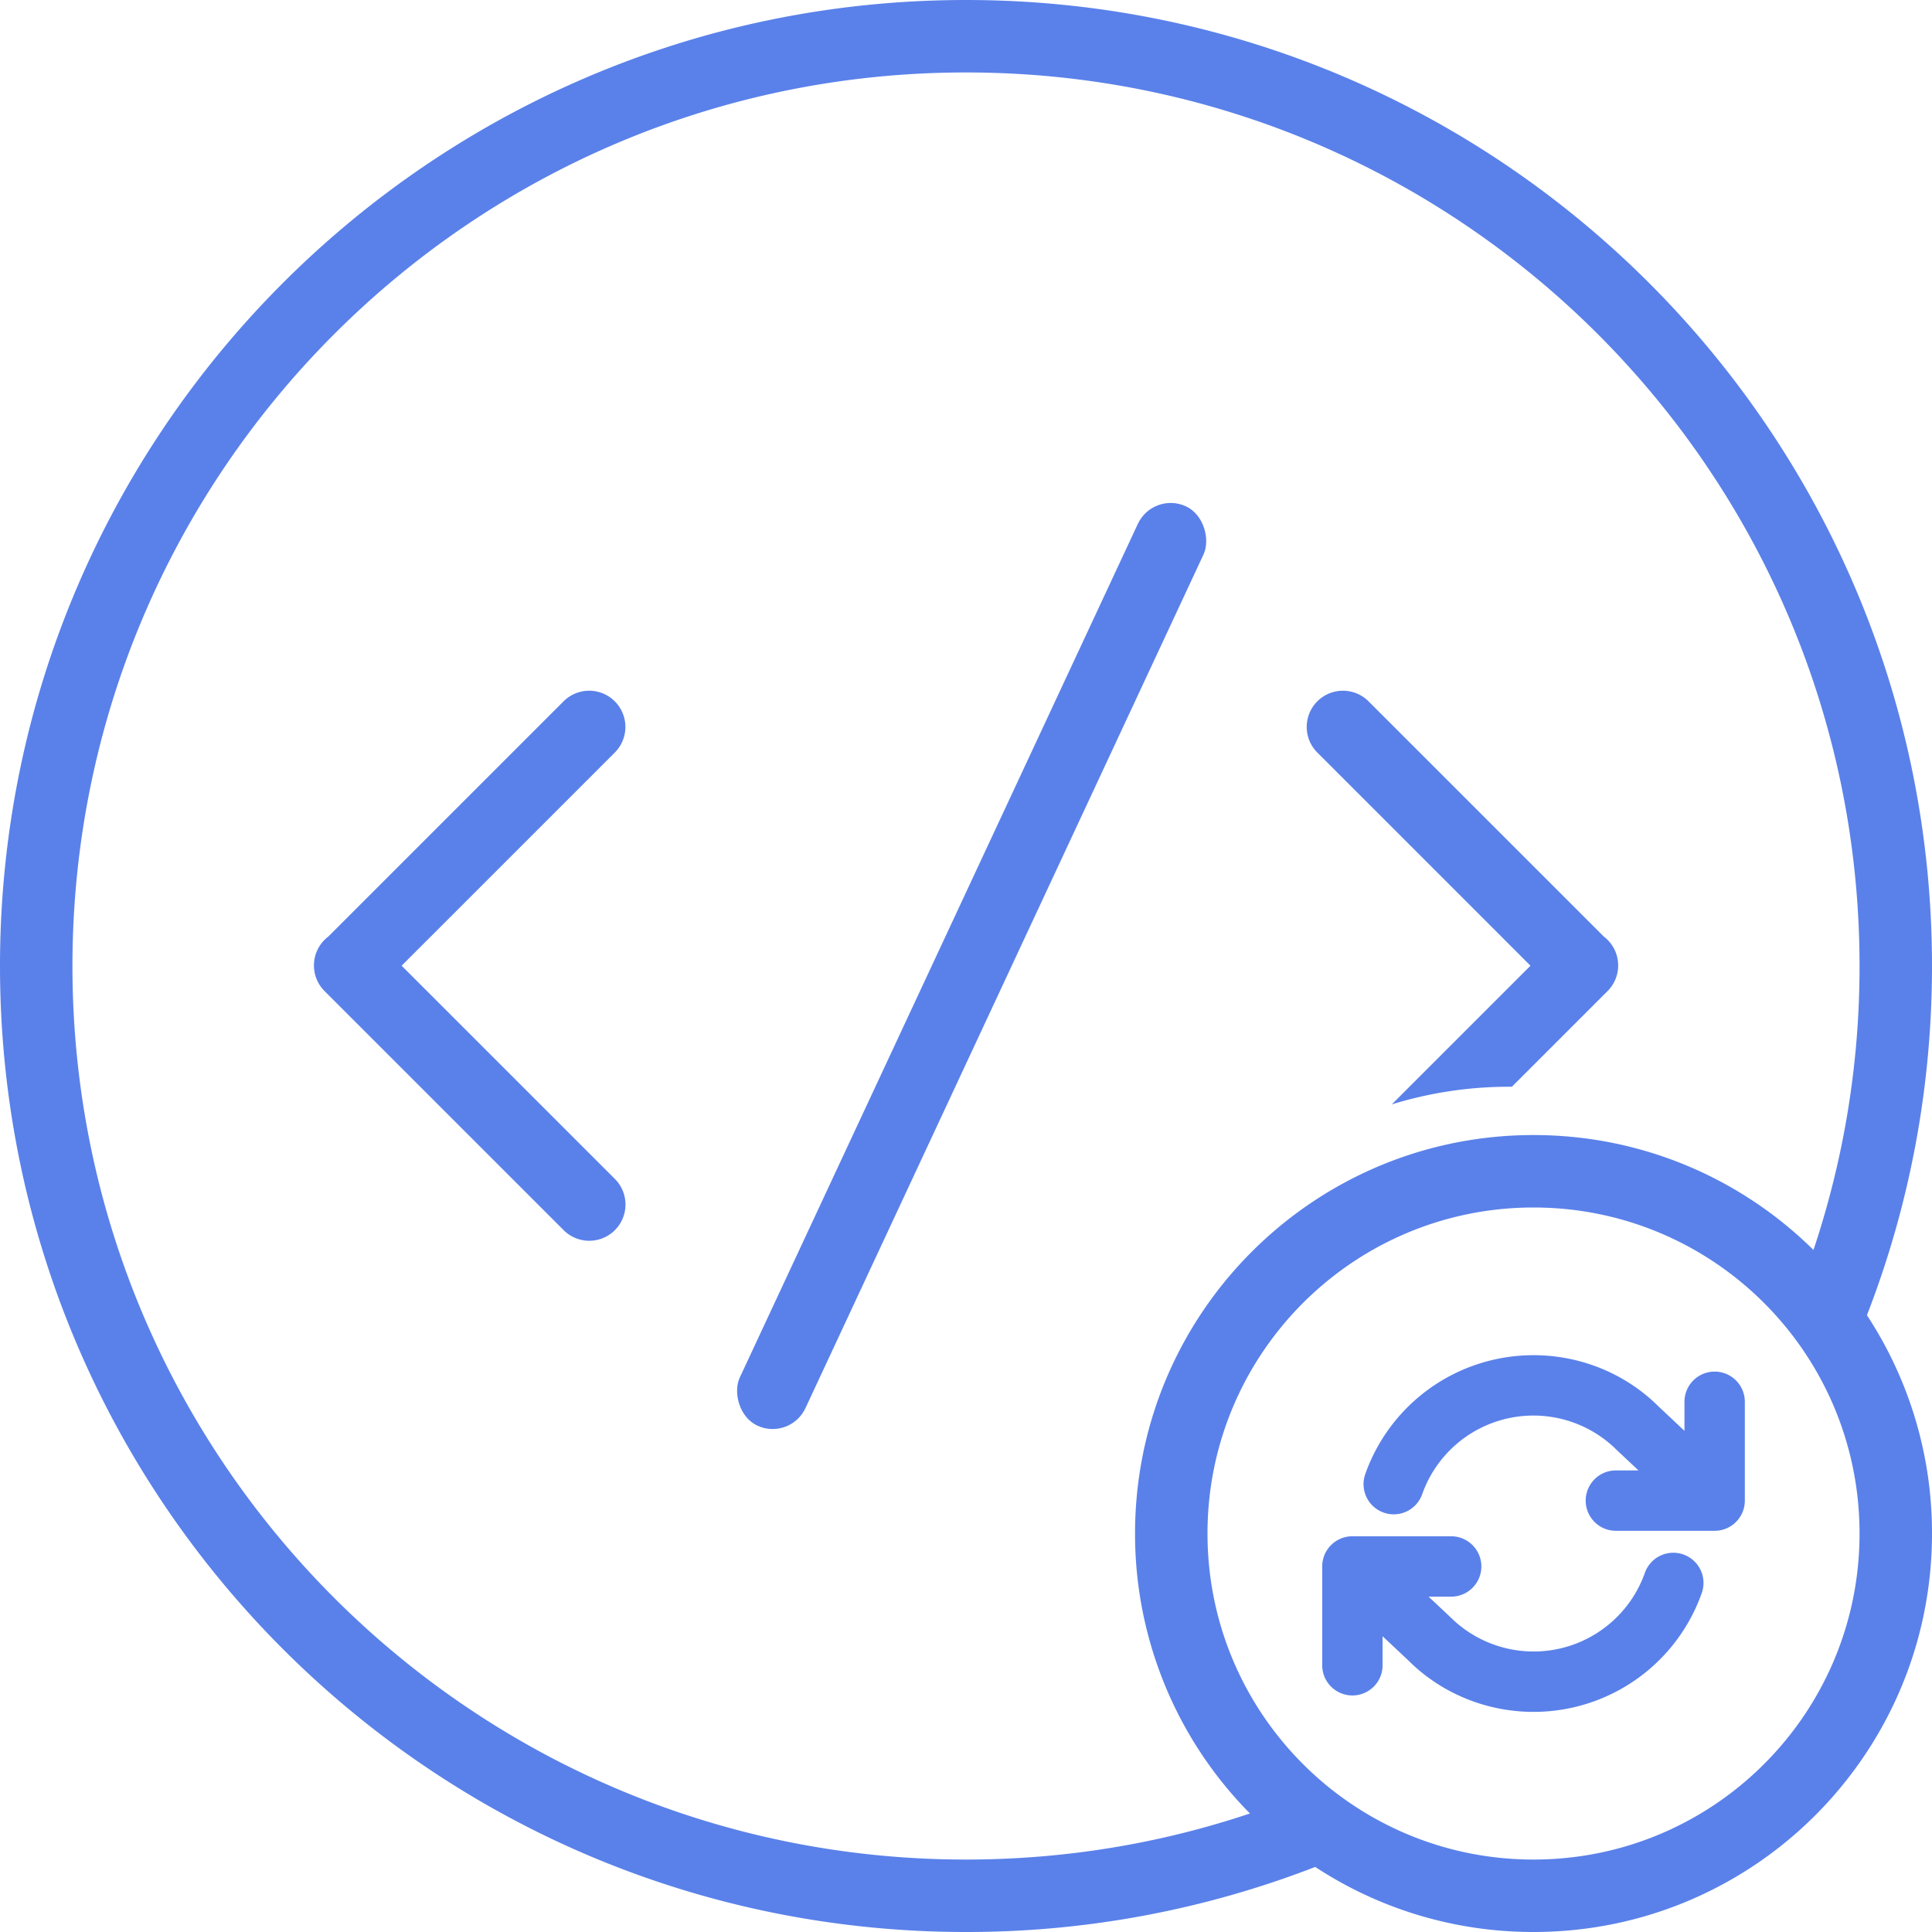
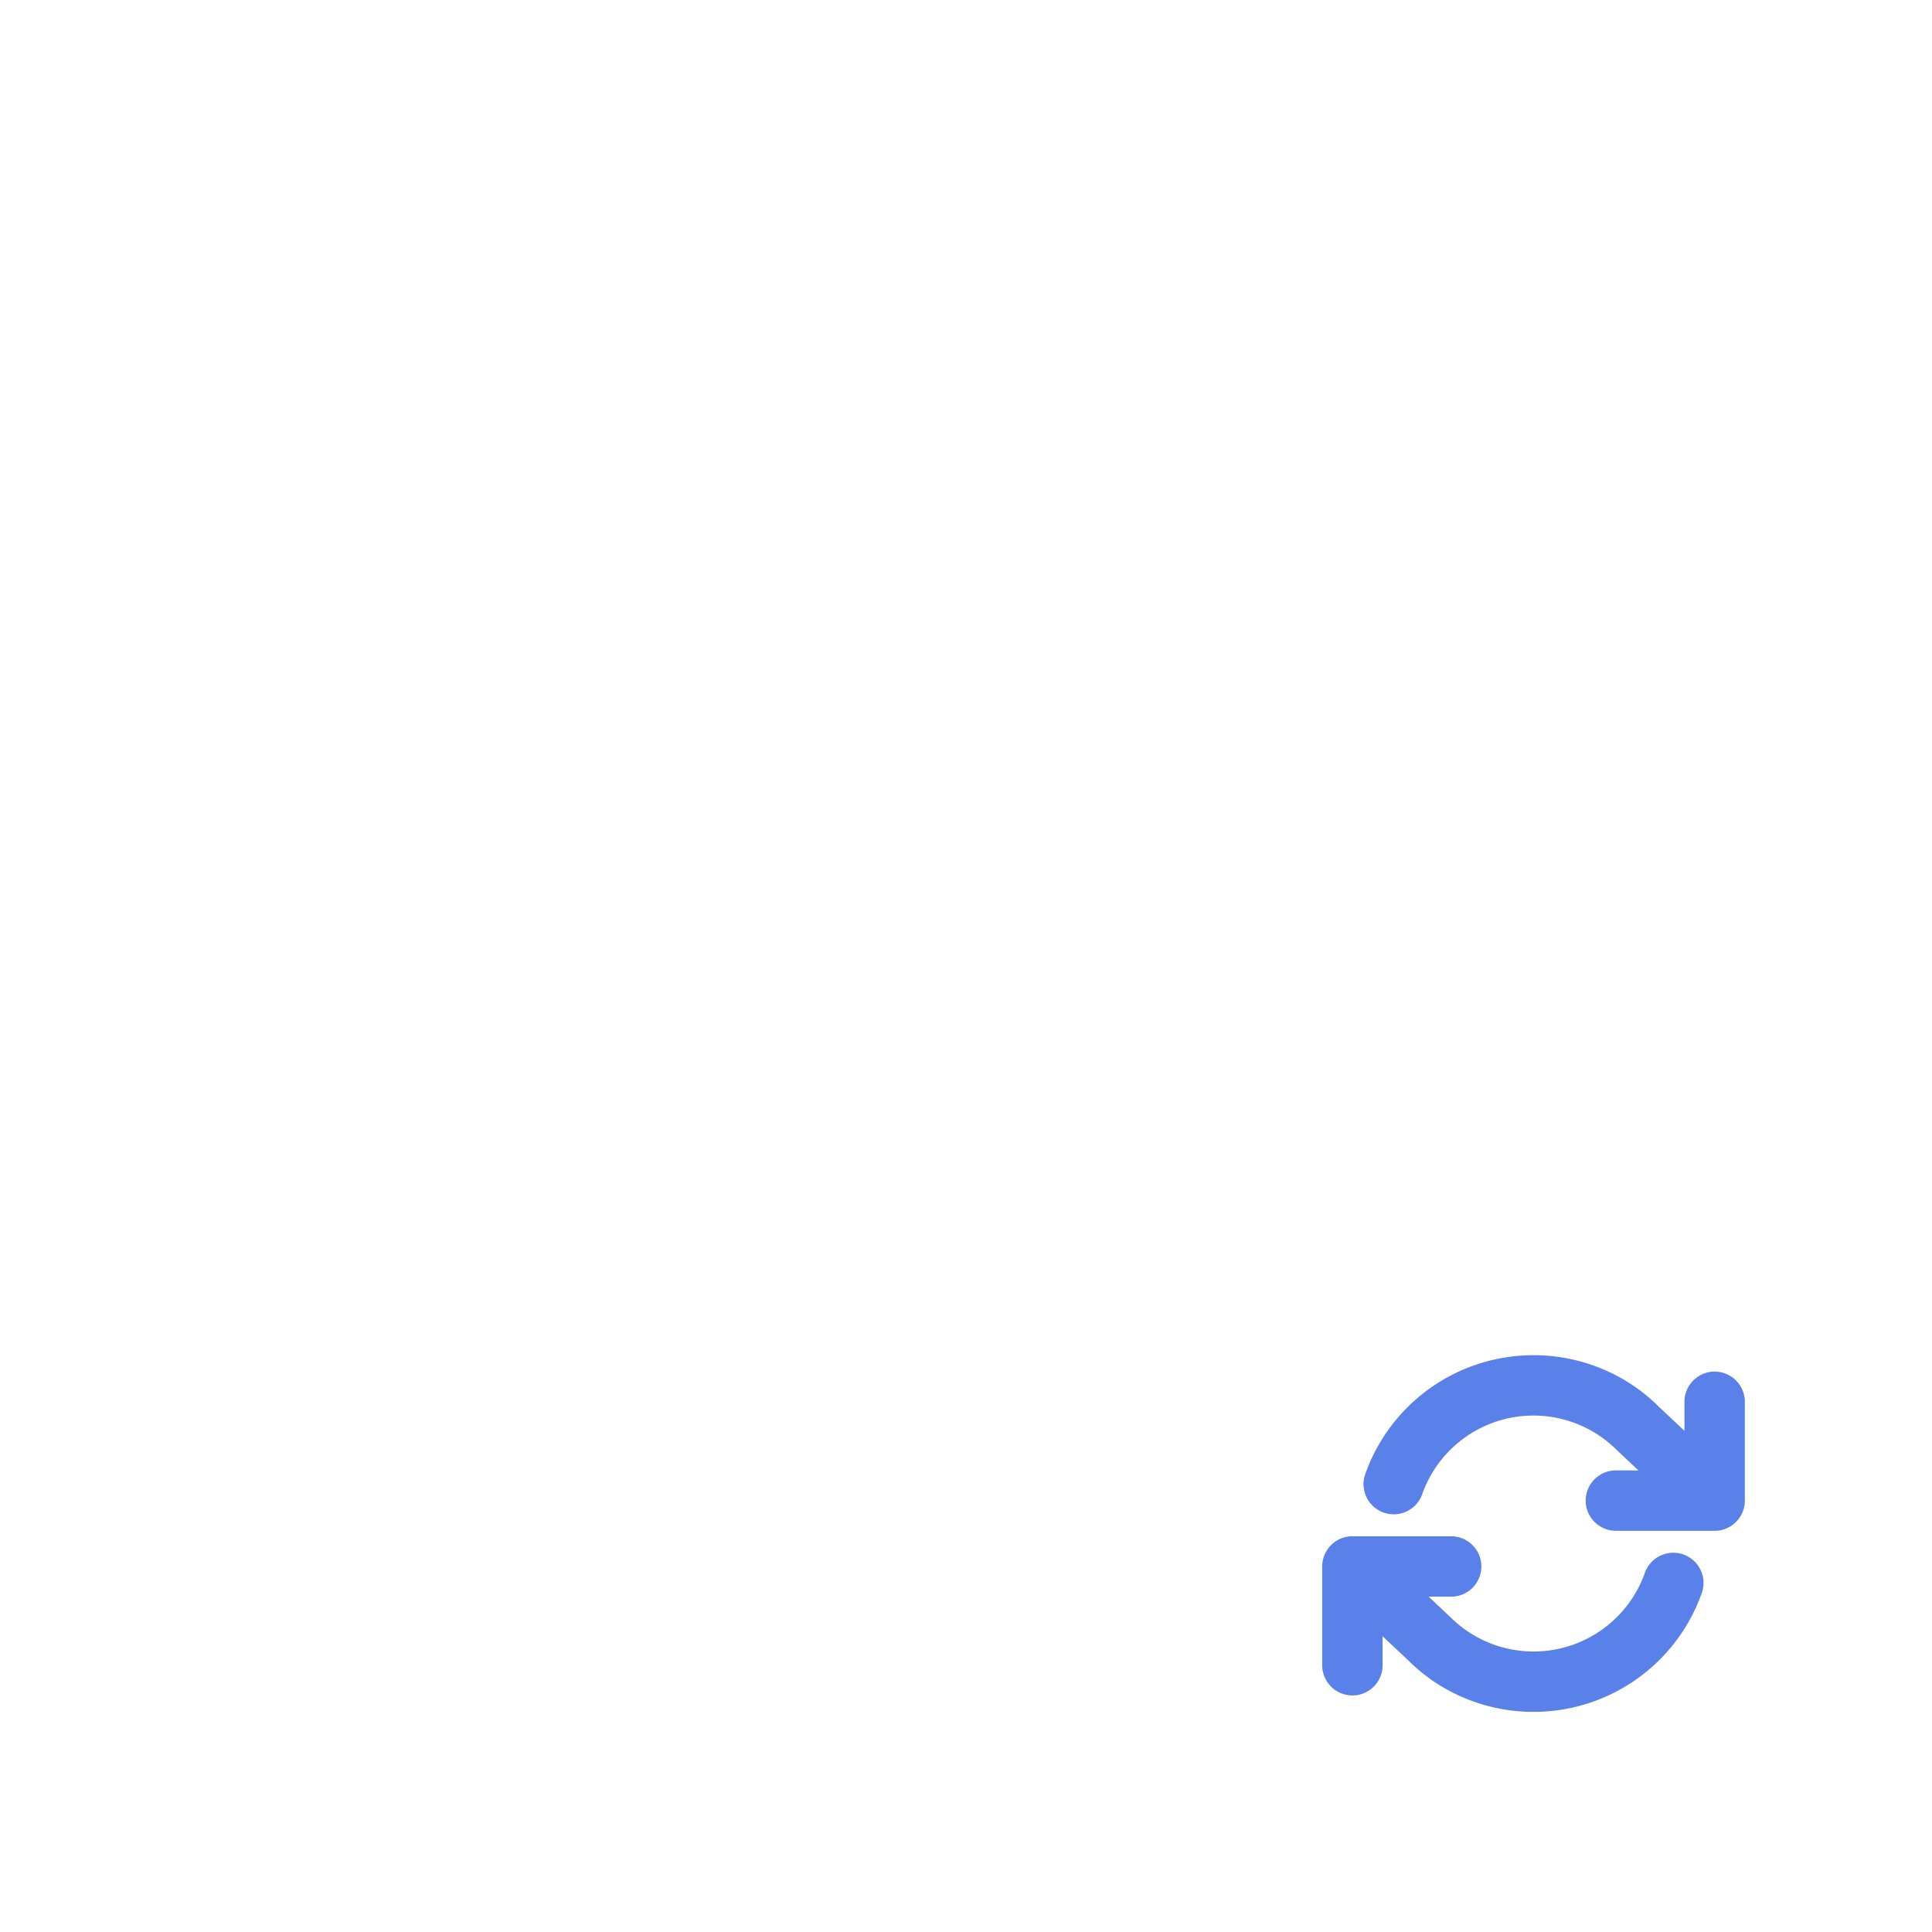
<svg xmlns="http://www.w3.org/2000/svg" width="80" height="80" viewBox="0 0 80 80">
  <g fill="#5A81EA" fill-rule="evenodd">
-     <path d="M77.306 54.46A16.423 16.423 0 0 1 80 63.5C80 72.613 72.613 80 63.5 80c-3.337 0-6.443-.99-9.04-2.694A39.902 39.902 0 0 1 40 80C17.909 80 0 62.091 0 40S17.909 0 40 0s40 17.909 40 40c0 5.1-.954 9.976-2.694 14.46zm-2.214-2.702A36.96 36.96 0 0 0 77 40C77 19.565 60.435 3 40 3S3 19.565 3 40s16.565 37 37 37c4.11 0 8.064-.67 11.758-1.908A16.447 16.447 0 0 1 47 63.5C47 54.387 54.387 47 63.5 47c4.518 0 8.613 1.816 11.592 4.758zM63.5 77C70.956 77 77 70.956 77 63.5S70.956 50 63.5 50 50 56.044 50 63.5 56.044 77 63.5 77z" />
-     <rect width="3" height="42" x="38.734" y="19" rx="1.5" transform="rotate(25 40.234 40)" />
-     <path d="M16.631 39.988l8.83 8.829a1.5 1.5 0 0 1-2.122 2.121l-9.9-9.9a1.5 1.5 0 0 1 .156-2.257l9.76-9.759a1.5 1.5 0 0 1 2.12 2.122l-8.844 8.844zM62.604 45l3.961-3.961a1.5 1.5 0 0 0-.155-2.258l-9.76-9.759a1.5 1.5 0 0 0-2.12 2.122l8.844 8.844-5.743 5.742a16.496 16.496 0 0 1 4.973-.73z" />
    <path fill-rule="nonzero" d="M58.89 61.872a1.25 1.25 0 1 1-2.357-.834 7.386 7.386 0 0 1 5.333-4.74c2.474-.56 5.062.188 6.826 1.955l3.164 2.973a1.25 1.25 0 0 1-1.712 1.821l-3.192-3a4.886 4.886 0 0 0-8.062 1.825zm-3.746 3.903a1.25 1.25 0 0 1 1.712-1.822l3.192 3a4.886 4.886 0 0 0 8.062-1.824 1.25 1.25 0 1 1 2.357.834 7.386 7.386 0 0 1-5.333 4.74c-2.474.56-5.062-.189-6.826-1.956l-3.164-2.972zm14.606-7.73a1.25 1.25 0 0 1 2.5 0v4.092c0 .69-.56 1.25-1.25 1.25h-4.09a1.25 1.25 0 1 1 0-2.5h2.84v-2.841zm-12.5 10.91a1.25 1.25 0 0 1-2.5 0v-4.091c0-.69.56-1.25 1.25-1.25h4.09a1.25 1.25 0 1 1 0 2.5h-2.84v2.84z" />
  </g>
</svg>